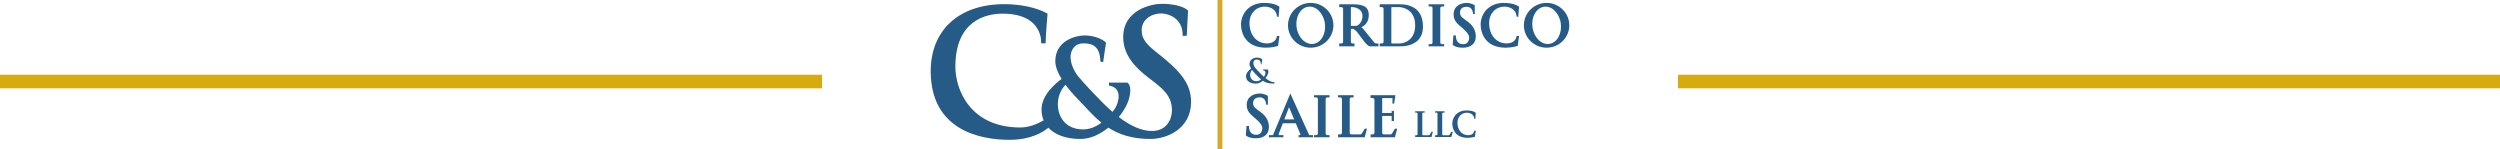
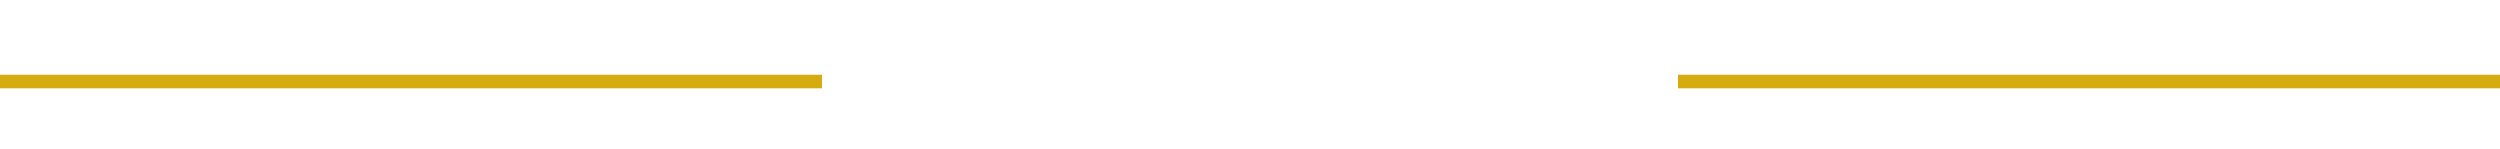
<svg xmlns="http://www.w3.org/2000/svg" width="368" height="22" viewBox="0 0 368 22" fill="none">
  <rect x="-6" y="11" width="127" height="2" fill="#D6AB0F" />
  <rect x="247" y="11" width="127" height="2" fill="#D6AB0F" />
  <g clip-path="url(#clip0_2991_4)">
    <path d="M170.586 7.974C168.948 6.692 168.053 5.886 168.053 4.439C168.053 2.992 169.33 1.982 170.967 1.982C171.919 1.982 174.176 2.671 174.081 5.265H174.69L174.881 1.554C174.881 1.554 174.014 0.563 171.005 0.563C169.539 0.563 165.335 1.409 165.335 5.468C165.335 8.168 167.197 10.034 169.177 11.529C171.158 13.025 172.51 14.093 172.51 16.23C172.51 17.59 171.71 19.281 169.558 19.281C168.063 19.281 166.429 18.558 164.689 17.23C165.423 16.325 165.943 15.386 166.158 14.648C166.767 12.55 165.949 12.161 165.949 12.161H163.245V12.598C165.311 12.9 164.663 15.162 164.112 15.998C163.993 16.161 163.874 16.318 163.754 16.467C163.289 16.064 162.818 15.623 162.34 15.143C159.712 12.501 158.598 11.102 158.598 11.102C158.598 11.102 157.584 9.791 157.584 8.377C157.584 7.518 158.094 6.381 159.493 6.381C160.892 6.381 161.912 6.866 161.979 9.052L162.384 9.149C162.384 9.149 162.77 6.396 162.813 6.294C162.312 5.726 160.97 5.216 159.656 5.216C158.342 5.216 155.342 5.988 155.342 9.004C155.342 9.731 155.645 10.611 156.263 11.622C155.32 12.309 153.314 14.018 153.314 16.113C153.314 16.704 153.422 17.243 153.625 17.724C152.699 18.249 151.468 18.765 150.2 18.765C142.772 18.765 140.63 13.141 140.63 9.819C140.63 3.059 145.086 2.01 147.563 2.01C153.657 2.01 153.257 6.381 153.257 6.381H153.914C153.914 5.332 154.2 2.01 154.2 2.01C152.629 1.107 150.201 0.611 147.858 0.611C140.885 0.612 137 4.692 137 10.461C137 19.145 144.246 20.582 148.589 20.582C151.813 20.582 153.608 19.404 154.319 18.798C155.309 19.868 156.971 20.456 159.045 20.456C160.536 20.456 161.96 19.753 163.144 18.788C164.666 19.765 166.6 20.456 169.311 20.456C171.882 20.456 175.329 18.891 175.329 14.987C175.329 12.151 173.462 10.266 170.586 7.974ZM159.426 19.048C156.931 19.048 155.713 17.28 155.713 15.318C155.713 13.869 156.45 12.887 156.836 12.472C157.351 13.176 158.004 13.932 158.799 14.736C159.828 15.777 160.83 17.008 162.136 18.06C161.231 18.727 160.314 19.048 159.428 19.048H159.426Z" fill="#265B87" />
-     <path d="M179.938 0H179.223V22H179.938V0Z" fill="#D4AA2A" />
-     <path d="M195.707 14.336V14.016H193.422V14.336H193.75C193.884 14.336 193.993 14.447 193.993 14.584V19.64C193.993 19.777 193.884 19.888 193.75 19.888H193.422V20.209H195.707V19.888H195.379C195.244 19.888 195.135 19.777 195.135 19.64V14.584C195.135 14.447 195.244 14.336 195.379 14.336H195.707Z" fill="#265B87" />
-     <path d="M212.581 0.949V0.628H210.296V0.949H210.624C210.758 0.949 210.867 1.06 210.867 1.197V6.253C210.867 6.39 210.758 6.501 210.624 6.501H210.296V6.822H212.581V6.501H212.253C212.118 6.501 212.009 6.39 212.009 6.253V1.197C212.009 1.06 212.118 0.949 212.253 0.949H212.581Z" fill="#265B87" />
    <path d="M200.887 18.94L200.454 19.666C200.409 19.74 200.331 19.785 200.246 19.785H198.92C198.786 19.785 198.677 19.674 198.677 19.538V14.584C198.677 14.447 198.786 14.336 198.92 14.336H199.249V14.015H196.963V14.336H197.292C197.426 14.336 197.535 14.447 197.535 14.584V19.538C197.535 19.674 197.426 19.785 197.292 19.785H196.963V20.208H200.887L201.22 18.94H200.887Z" fill="#265B87" />
    <path d="M210.715 19.39L210.45 19.834C210.423 19.88 210.375 19.907 210.323 19.907H209.512C209.43 19.907 209.363 19.84 209.363 19.755V16.725C209.363 16.641 209.429 16.573 209.512 16.573H209.713V16.377H208.314V16.573H208.516C208.598 16.573 208.665 16.64 208.665 16.725V19.755C208.665 19.839 208.598 19.907 208.516 19.907H208.314V20.166H210.715L210.919 19.39H210.715Z" fill="#265B87" />
    <path d="M213.646 19.39L213.381 19.834C213.354 19.88 213.306 19.907 213.254 19.907H212.443C212.361 19.907 212.294 19.84 212.294 19.755V16.725C212.294 16.641 212.36 16.573 212.443 16.573H212.644V16.377H211.245V16.573H211.447C211.529 16.573 211.596 16.64 211.596 16.725V19.755C211.596 19.839 211.529 19.907 211.447 19.907H211.245V20.166H213.646L213.85 19.39H213.646Z" fill="#265B87" />
    <path d="M205.667 18.94H205.335L204.902 19.666C204.857 19.74 204.779 19.785 204.694 19.785H203.702C203.568 19.785 203.459 19.674 203.459 19.538V17.061H204.853V17.814H205.188V16.332H204.853V16.638H203.459V14.437H204.97V15.246H205.22L205.406 14.015H201.745V14.437H202.073C202.208 14.437 202.316 14.548 202.316 14.685V19.537C202.316 19.674 202.208 19.785 202.073 19.785H201.745V20.207H205.325V20.205L205.335 20.207L205.667 18.939V18.94Z" fill="#265B87" />
    <path d="M192.693 19.84L189.936 13.764C189.936 13.764 187.876 18.697 187.408 19.837C187.396 19.868 187.366 19.888 187.333 19.888H186.784V20.209H188.917V19.888H188.278C188.222 19.888 188.183 19.829 188.203 19.775L188.834 18.14H190.738L191.423 19.773C191.446 19.827 191.406 19.888 191.349 19.888H191.146V20.209H193.279V19.888H192.766C192.735 19.888 192.706 19.869 192.693 19.84ZM189.053 17.571L189.746 15.774L190.499 17.571H189.053Z" fill="#265B87" />
    <path d="M186.632 15.405V14.113C186.632 14.113 186.113 13.764 185.446 13.764C184.779 13.764 183.518 14.065 183.518 15.464C183.518 16.338 184.032 16.804 184.603 17.28C185.175 17.757 185.809 18.339 185.809 18.844C185.809 19.35 185.587 19.838 184.915 19.838C184.244 19.838 183.844 19.394 183.844 18.549H183.486L183.385 19.923C183.385 19.923 183.73 20.355 184.866 20.355C186.002 20.355 186.784 19.794 186.784 18.716C186.784 17.638 186.229 16.997 185.565 16.495C184.901 15.992 184.458 15.818 184.458 15.162C184.458 14.506 185.015 14.332 185.429 14.332C185.844 14.332 186.336 14.536 186.379 15.402L186.632 15.407V15.405Z" fill="#265B87" />
    <path d="M217.085 2.072V0.779C217.085 0.779 216.565 0.43 215.899 0.43C215.232 0.43 213.971 0.731 213.971 2.13C213.971 3.005 214.485 3.47 215.056 3.947C215.628 4.423 216.262 5.005 216.262 5.511C216.262 6.017 216.04 6.505 215.368 6.505C214.696 6.505 214.297 6.06 214.297 5.215H213.939L213.837 6.59C213.837 6.59 214.182 7.022 215.319 7.022C216.455 7.022 217.237 6.461 217.237 5.383C217.237 4.305 216.682 3.663 216.018 3.161C215.354 2.658 214.911 2.484 214.911 1.828C214.911 1.172 215.468 0.998 215.882 0.998C216.297 0.998 216.789 1.202 216.832 2.069L217.085 2.073V2.072Z" fill="#265B87" />
    <path d="M206.01 0.626H203.091V1.049H203.42C203.554 1.049 203.663 1.16 203.663 1.297V6.148C203.663 6.285 203.554 6.396 203.42 6.396H203.091V6.818H206.01C206.01 6.818 209.462 7.066 209.462 3.933C209.462 1.267 207.643 0.626 206.01 0.626ZM206.01 6.396H204.886C204.841 6.396 204.805 6.359 204.805 6.313V1.131C204.805 1.086 204.841 1.049 204.886 1.049H206.01C206.01 1.049 208.314 1.102 208.314 3.722C208.314 5.857 206.791 6.395 206.01 6.395V6.396Z" fill="#265B87" />
    <path d="M192.935 0.429C191.089 0.429 189.593 1.904 189.593 3.725C189.593 5.545 191.09 7.02 192.935 7.02C194.781 7.02 196.278 5.545 196.278 3.725C196.278 1.904 194.781 0.429 192.935 0.429ZM193.348 6.456C192.201 6.633 191.088 5.556 190.864 4.049C190.639 2.542 191.386 1.176 192.534 0.998C193.681 0.82 194.794 1.897 195.019 3.405C195.244 4.912 194.496 6.278 193.348 6.456Z" fill="#265B87" />
    <path d="M227.658 0.429C225.811 0.429 224.315 1.904 224.315 3.725C224.315 5.545 225.812 7.02 227.658 7.02C229.503 7.02 231 5.545 231 3.725C231 1.904 229.503 0.429 227.658 0.429ZM228.071 6.456C226.923 6.633 225.811 5.556 225.586 4.049C225.361 2.542 226.109 1.176 227.256 0.998C228.403 0.82 229.516 1.897 229.741 3.405C229.966 4.912 229.218 6.278 228.071 6.456Z" fill="#265B87" />
    <path d="M188.208 2.491L188.332 1.005C188.332 1.005 187.793 0.429 186.079 0.429C184.165 0.429 182.794 1.632 182.67 3.506C182.67 4.982 183.437 7.02 186.365 7.02C187.322 7.02 188.129 6.76 188.129 6.76L188.332 5.296L187.965 5.289C187.965 5.289 187.929 6.389 186.486 6.389C185.043 6.389 183.922 5.231 183.922 3.351C183.922 2.112 184.774 0.979 186.203 0.979C187.098 0.979 187.936 1.515 187.965 2.438L188.208 2.491Z" fill="#265B87" />
    <path d="M217.161 17.516L217.237 16.607C217.237 16.607 216.908 16.255 215.86 16.255C214.689 16.255 213.85 16.991 213.774 18.138C213.774 19.041 214.243 20.287 216.034 20.287C216.62 20.287 217.114 20.128 217.114 20.128L217.237 19.233L217.013 19.228C217.013 19.228 216.992 19.901 216.109 19.901C215.226 19.901 214.541 19.193 214.541 18.043C214.541 17.285 215.062 16.591 215.936 16.591C216.484 16.591 216.996 16.919 217.013 17.484L217.162 17.516H217.161Z" fill="#265B87" />
    <path d="M223.483 2.491L223.607 1.005C223.607 1.005 223.069 0.429 221.355 0.429C219.441 0.429 218.069 1.632 217.946 3.506C217.946 4.982 218.712 7.02 221.641 7.02C222.597 7.02 223.405 6.76 223.405 6.76L223.607 5.296L223.24 5.289C223.24 5.289 223.205 6.389 221.762 6.389C220.319 6.389 219.198 5.231 219.198 3.351C219.198 2.112 220.05 0.979 221.479 0.979C222.373 0.979 223.212 1.515 223.24 2.438L223.483 2.491Z" fill="#265B87" />
    <path d="M202.556 6.396C202.461 6.396 202.371 6.352 202.31 6.279L200.584 4.153C200.584 4.153 200.504 4.073 200.385 4.006C200.931 3.756 201.484 3.252 201.484 2.237C201.484 1.222 201.02 0.626 199.106 0.626H197.133V1.049H197.462C197.596 1.049 197.705 1.16 197.705 1.297V6.148C197.705 6.285 197.596 6.396 197.462 6.396H197.133V6.818H199.382V6.396H199.09C198.956 6.396 198.847 6.285 198.847 6.148V4.254H199.201C199.201 4.254 199.598 4.472 199.782 4.739C199.982 5.03 200.925 6.255 200.925 6.255C200.925 6.255 201.383 6.818 201.649 6.818H202.906V6.396H202.556ZM198.848 3.81V1.049H199.107C199.107 1.049 200.557 1.078 200.557 2.396C200.557 3.189 199.985 3.809 199.578 3.809H198.848V3.81Z" fill="#265B87" />
    <path d="M187.586 12.093C187.063 12.093 186.72 11.832 186.282 11.498C186.466 11.27 186.597 11.033 186.651 10.847C186.804 10.319 186.598 10.222 186.598 10.222H185.916V10.332C186.437 10.408 186.274 10.977 186.134 11.188C186.105 11.229 186.074 11.269 186.045 11.306C185.928 11.205 185.809 11.094 185.689 10.973C185.027 10.307 184.747 9.955 184.747 9.955C184.747 9.955 184.492 9.625 184.492 9.269C184.492 9.052 184.62 8.766 184.973 8.766C185.326 8.766 185.582 8.889 185.598 9.439L185.7 9.464C185.7 9.464 185.797 8.77 185.808 8.745C185.683 8.602 185.345 8.474 185.014 8.474C184.683 8.474 183.927 8.668 183.927 9.427C183.927 9.61 184.003 9.832 184.159 10.087C183.922 10.26 183.417 10.69 183.417 11.218C183.417 11.367 183.444 11.502 183.495 11.623C183.495 11.623 183.575 11.804 183.67 11.893C183.919 12.163 184.338 12.311 184.86 12.311C185.236 12.311 185.594 12.134 185.892 11.892C186.275 12.138 186.636 12.311 187.586 12.311V12.094V12.093ZM184.956 11.955C184.328 11.955 184.021 11.509 184.021 11.015C184.021 10.651 184.207 10.403 184.304 10.299C184.434 10.476 184.598 10.667 184.798 10.869C185.057 11.131 185.309 11.441 185.638 11.706C185.409 11.874 185.178 11.955 184.955 11.955H184.956Z" fill="#265B87" />
  </g>
  <defs>
    <clipPath id="clip0_2991_4">
-       <rect width="94" height="22" fill="white" transform="translate(137)" />
-     </clipPath>
+       </clipPath>
  </defs>
</svg>